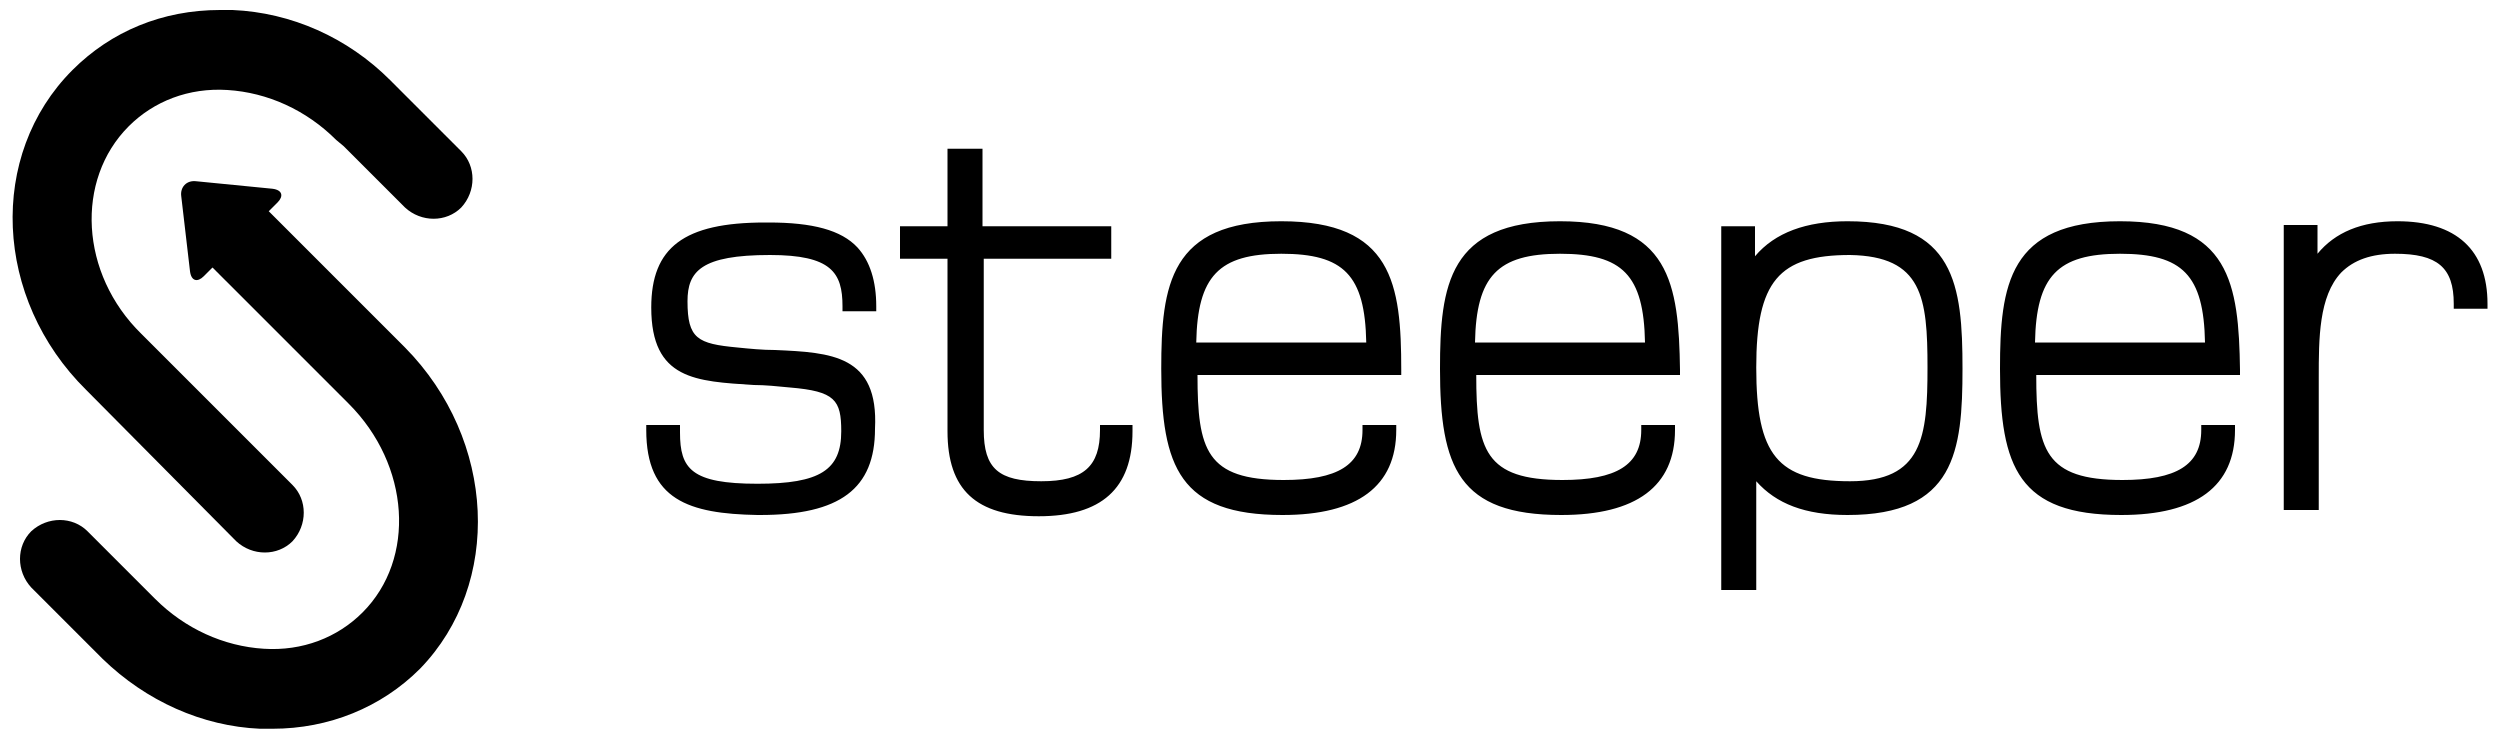
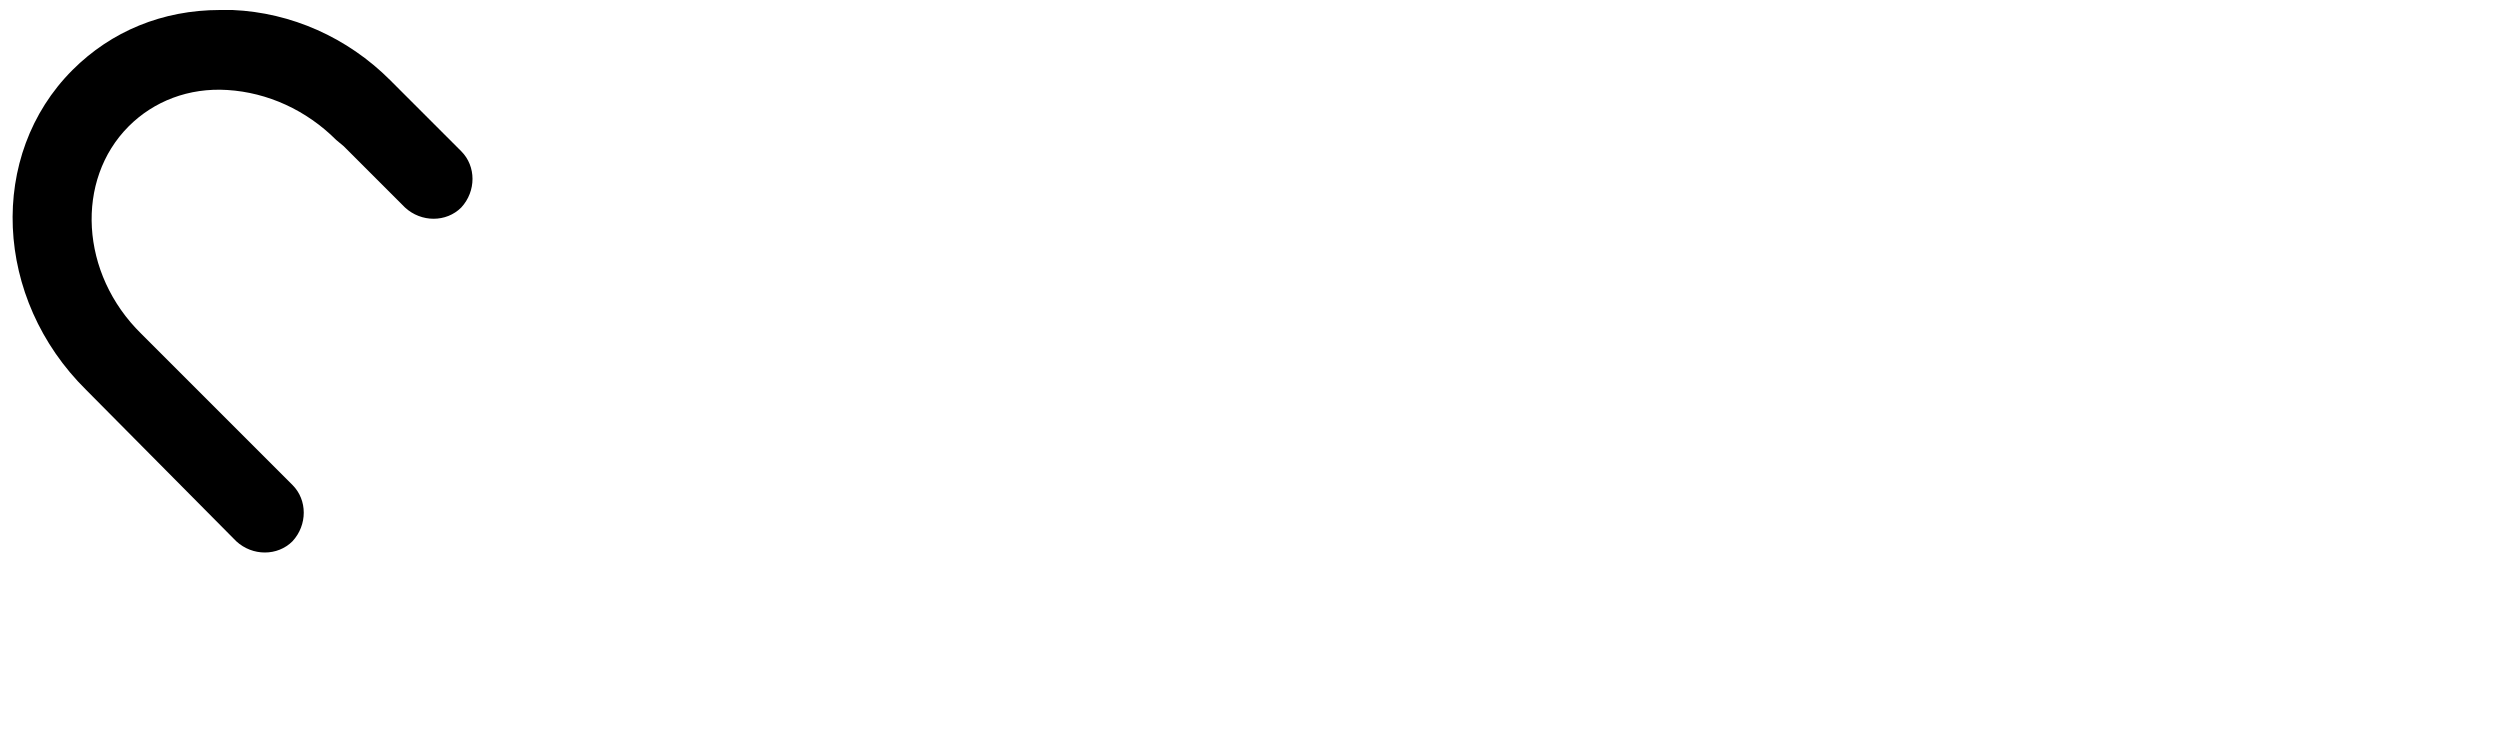
<svg xmlns="http://www.w3.org/2000/svg" viewBox="0 0 200 59.7">
  <path d="M26.9 11.2c-2.4-2.4-5.5-3.8-8.7-4-3.1-.2-5.9.9-7.9 2.9-4.3 4.3-3.9 11.8 1 16.6l12.1 12.1c1.2 1.2 1.2 3.2 0 4.5-1.2 1.2-3.2 1.2-4.5 0l-12-12.1C-.5 23.9-1 12.4 5.8 5.6 8.9 2.5 13 .8 17.6.8h1c4.7.2 9.2 2.2 12.6 5.6l.4.4 5.3 5.3c1.2 1.2 1.2 3.2 0 4.5-1.2 1.2-3.2 1.2-4.5 0l-4.9-4.9-.6-.5z" />
-   <path d="M32.4 27.8L21.5 16.9l.7-.7c.5-.5.4-1-.4-1.1l-6.1-.6c-.8-.1-1.3.5-1.2 1.2l.7 6c.1.8.6.9 1.1.4l.7-.7 10.9 10.9c4.9 4.9 5.4 12.4 1.1 16.7-2 2-4.8 3.1-7.9 2.9-3.2-.2-6.3-1.6-8.7-4l-.5-.5L7 42.5c-1.2-1.2-3.2-1.2-4.5 0-1.2 1.2-1.2 3.2 0 4.5l5.3 5.3.4.4c3.5 3.4 8 5.4 12.6 5.6h1c4.5 0 8.7-1.7 11.8-4.8 6.6-6.8 6.1-18.3-1.2-25.7" />
  <g>
-     <path d="M62 28c-1 0-2-.1-3-.2-3.2-.3-4-.7-4-3.7 0-2.4 1.1-3.7 6.6-3.7 4.9 0 5.8 1.4 5.8 4.1v.4h2.7v-.4c0-2-.5-3.6-1.5-4.7-1.3-1.4-3.6-2-7.1-2h-.3c-6.5 0-9.1 2-9.1 6.8 0 5.8 3.6 5.9 8.2 6.2.9 0 1.9.1 2.9.2 3.6.3 4.1 1 4.1 3.5 0 3.1-1.7 4.2-6.7 4.2-5.3 0-6.2-1.2-6.2-4.1V34h-2.7v.4c0 5.6 3.4 6.7 8.9 6.8h.2c6.4 0 9.2-2.1 9.2-6.9.3-5.9-3.5-6.1-8-6.3M88 34.4c0 2.9-1.3 4.1-4.7 4.1-3.4 0-4.6-1-4.6-4.1V20.7h10.2v-2.6H78.6v-6.2h-2.8v6.2H72v2.6h3.8v13.8c0 4.7 2.3 6.8 7.3 6.8s7.5-2.2 7.5-6.8V34H88v.4zM102.5 17.7c-8.9 0-9.6 5.1-9.6 11.8 0 7.9 1.5 11.7 9.7 11.7 6 0 9.1-2.3 9.1-6.8V34H109v.4c0 2.8-2 4-6.3 4-6.2 0-6.9-2.4-6.9-8.4h16.3v-.4c0-6.9-.7-11.9-9.6-11.9m-6.8 9.7c.1-5.3 1.8-7.1 6.8-7.1s6.7 1.7 6.8 7.1H95.7zM124.8 17.7c-8.9 0-9.6 5.1-9.6 11.8 0 7.9 1.5 11.7 9.7 11.7 6 0 9.1-2.3 9.1-6.8V34h-2.7v.4c0 2.8-2 4-6.3 4-6.2 0-6.9-2.4-6.9-8.4h16.3v-.4c-.1-6.9-.8-11.9-9.6-11.9m-6.8 9.7c.1-5.3 1.8-7.1 6.8-7.1s6.7 1.7 6.8 7.1H118zM147.8 17.7c-3.3 0-5.8.9-7.4 2.8v-2.4h-2.7v29.1h2.8v-8.7c1.6 1.8 3.9 2.7 7.3 2.7 8.6 0 9.2-5.1 9.2-11.7 0-6.7-.6-11.8-9.2-11.8m6.4 11.7c0 5.6-.4 9.1-6.2 9.1s-7.5-2.1-7.5-9.1c0-6.9 1.8-9 7.5-9 5.8.1 6.2 3.4 6.2 9M169.6 17.7c-8.9 0-9.6 5.1-9.6 11.8 0 7.9 1.5 11.7 9.7 11.7 6 0 9.1-2.3 9.1-6.8V34h-2.7v.4c0 2.8-2 4-6.3 4-6.2 0-6.9-2.4-6.9-8.4h16.3v-.4c-.1-6.9-.8-11.9-9.6-11.9m-6.8 9.7c.1-5.3 1.8-7.1 6.8-7.1s6.7 1.7 6.8 7.1h-13.6zM191.8 17.7c-2.9 0-5 .9-6.4 2.6V18h-2.7v22.8h2.8V30.2c0-3.1 0-6.5 1.8-8.4 1-1 2.4-1.5 4.3-1.5 3.4 0 4.7 1.1 4.7 4v.4h2.7v-.4c0-4.3-2.5-6.6-7.2-6.6" />
-   </g>
+     </g>
</svg>